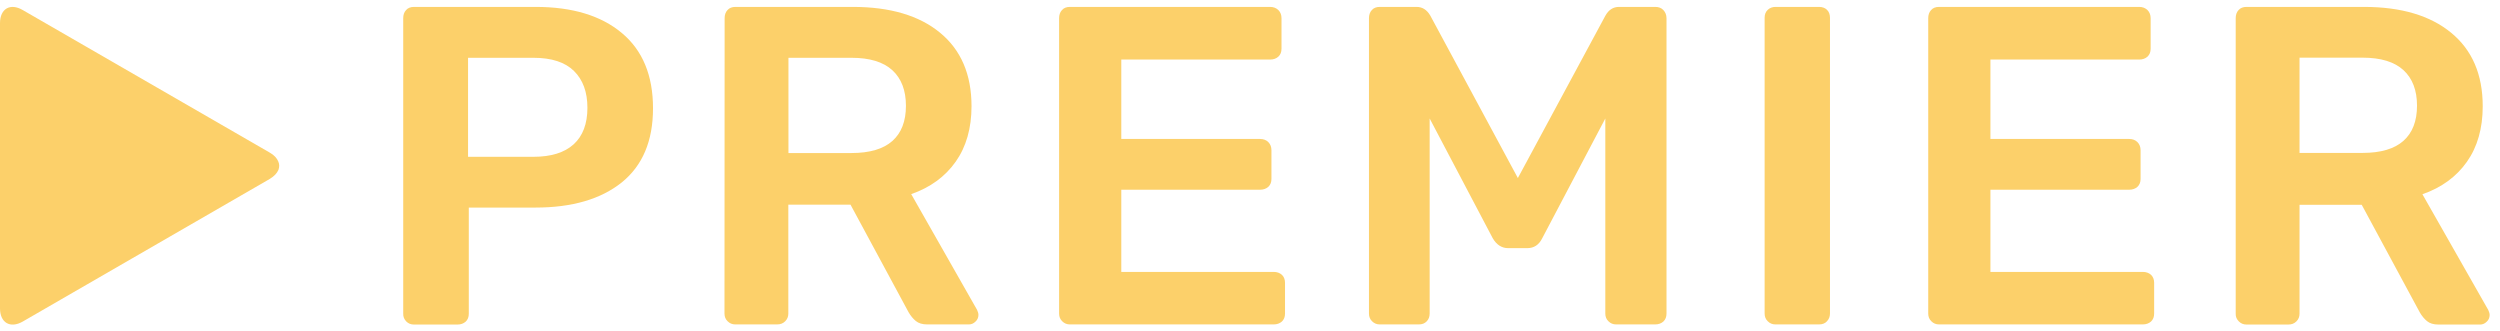
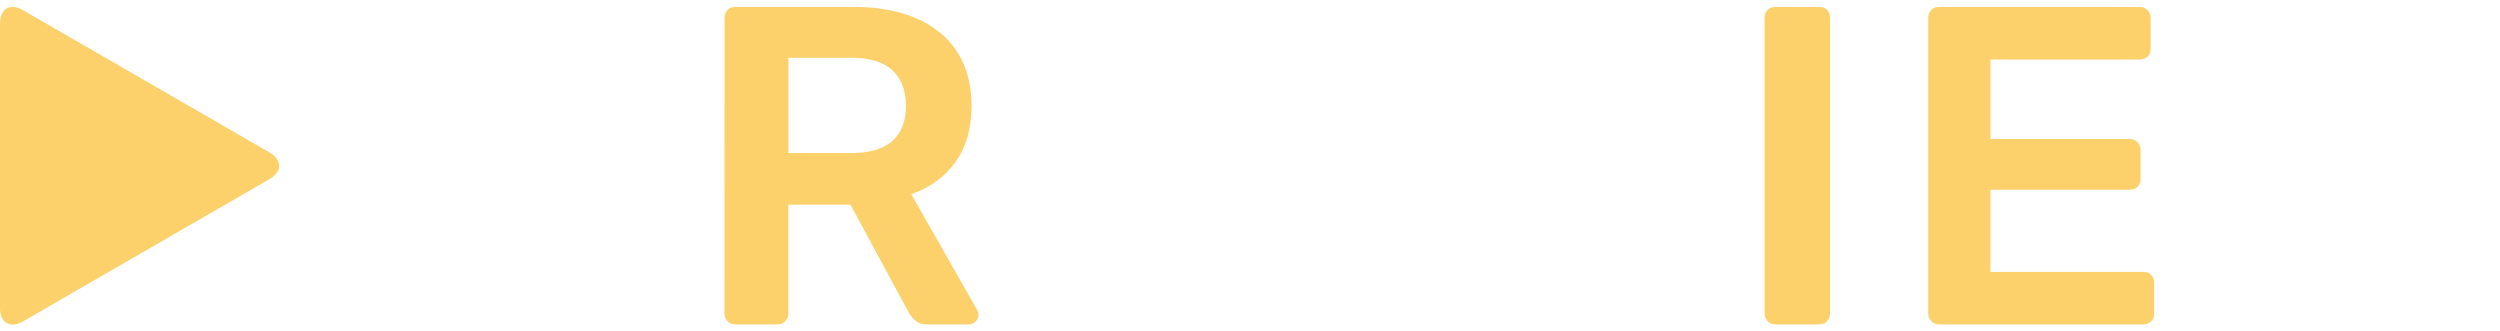
<svg xmlns="http://www.w3.org/2000/svg" width="181" height="24" viewBox="0 0 181 24">
  <path d="M20.15 11.699C20.059 11.463 19.85 11.226 19.522 11.044L1.647 0.728C0.746 0.2 0 0.628 0 1.674V22.324C0 23.371 0.746 23.798 1.647 23.28L19.531 12.954C19.85 12.763 20.059 12.536 20.159 12.299C20.195 12.199 20.214 12.099 20.214 11.999C20.214 11.899 20.195 11.799 20.15 11.699Z" fill="#FCD06A" />
-   <path d="M29.411 23.27C29.566 23.425 29.748 23.497 29.966 23.497H33.123C33.359 23.497 33.559 23.425 33.714 23.288C33.869 23.142 33.941 22.951 33.941 22.715V15.028H38.772C41.419 15.028 43.502 14.418 45.013 13.209C46.523 11.989 47.278 10.207 47.278 7.841C47.278 5.458 46.523 3.638 45.013 2.383C43.511 1.128 41.428 0.5 38.781 0.5H29.975C29.73 0.5 29.538 0.573 29.402 0.727C29.256 0.882 29.193 1.082 29.193 1.319V22.706C29.184 22.933 29.265 23.115 29.411 23.27ZM33.887 4.184H38.617C39.936 4.184 40.91 4.503 41.556 5.139C42.202 5.776 42.529 6.659 42.529 7.805C42.529 8.969 42.192 9.852 41.528 10.452C40.864 11.053 39.891 11.353 38.617 11.353H33.887V4.184Z" fill="#FCD06A" />
  <path d="M52.453 22.706C52.453 22.924 52.526 23.115 52.681 23.261C52.836 23.416 53.017 23.488 53.236 23.488H56.256C56.502 23.488 56.693 23.416 56.847 23.261C57.002 23.106 57.075 22.924 57.075 22.706V14.819H61.578L65.781 22.606C65.935 22.87 66.108 23.079 66.308 23.243C66.508 23.406 66.781 23.488 67.127 23.488H70.147C70.32 23.488 70.484 23.425 70.62 23.288C70.766 23.161 70.839 22.988 70.839 22.797C70.839 22.688 70.802 22.569 70.739 22.433L65.972 14.055C67.355 13.572 68.428 12.79 69.192 11.707C69.956 10.625 70.338 9.279 70.338 7.687C70.338 5.385 69.574 3.611 68.055 2.365C66.554 1.128 64.443 0.5 61.751 0.5H53.245C52.999 0.5 52.808 0.573 52.672 0.727C52.526 0.882 52.463 1.082 52.463 1.319L52.453 22.706ZM57.084 4.184H61.651C62.961 4.184 63.952 4.484 64.607 5.085C65.262 5.685 65.59 6.549 65.59 7.659C65.59 8.778 65.262 9.624 64.607 10.207C63.952 10.789 62.961 11.08 61.651 11.08H57.084V4.184Z" fill="#FCD06A" />
-   <path d="M92.217 19.686H81.182V13.736H91.234C91.471 13.736 91.671 13.663 91.826 13.527C91.98 13.381 92.053 13.19 92.053 12.954V10.88C92.053 10.643 91.98 10.443 91.826 10.288C91.671 10.134 91.471 10.061 91.234 10.061H81.182V4.312H91.962C92.199 4.312 92.399 4.239 92.553 4.102C92.708 3.957 92.781 3.766 92.781 3.529V1.319C92.781 1.082 92.708 0.882 92.553 0.727C92.39 0.573 92.189 0.5 91.953 0.5H77.461C77.216 0.5 77.025 0.573 76.888 0.727C76.743 0.882 76.679 1.082 76.679 1.319V22.706C76.679 22.924 76.752 23.115 76.906 23.261C77.061 23.416 77.243 23.488 77.461 23.488H92.217C92.453 23.488 92.653 23.416 92.808 23.279C92.963 23.133 93.035 22.942 93.035 22.706V20.468C93.035 20.232 92.954 20.031 92.808 19.895C92.653 19.758 92.453 19.686 92.217 19.686Z" fill="#FCD06A" />
-   <path d="M119.845 0.5H117.216C116.798 0.5 116.47 0.709 116.234 1.128L109.893 12.89L103.552 1.128C103.307 0.709 102.979 0.5 102.561 0.5H99.895C99.65 0.5 99.459 0.573 99.322 0.727C99.177 0.882 99.113 1.082 99.113 1.319V22.706C99.113 22.924 99.186 23.115 99.34 23.261C99.495 23.416 99.677 23.488 99.895 23.488H102.725C102.961 23.488 103.152 23.416 103.298 23.261C103.443 23.106 103.507 22.924 103.507 22.706V8.578L108.074 17.248C108.356 17.73 108.729 17.966 109.193 17.966H110.575C111.057 17.966 111.421 17.73 111.658 17.248L116.225 8.578V22.706C116.225 22.924 116.297 23.115 116.452 23.261C116.607 23.416 116.789 23.488 117.007 23.488H119.836C120.073 23.488 120.273 23.416 120.427 23.279C120.582 23.133 120.655 22.942 120.655 22.706V1.319C120.655 1.082 120.573 0.882 120.427 0.727C120.282 0.573 120.082 0.5 119.845 0.5Z" fill="#FCD06A" />
  <path d="M131.698 0.5H128.542C128.323 0.5 128.132 0.573 127.987 0.709C127.832 0.855 127.759 1.046 127.759 1.282V22.706C127.759 22.924 127.832 23.115 127.987 23.261C128.141 23.416 128.323 23.488 128.542 23.488H131.698C131.935 23.488 132.135 23.416 132.271 23.261C132.417 23.106 132.49 22.924 132.49 22.706V1.282C132.49 1.046 132.417 0.846 132.271 0.709C132.135 0.573 131.935 0.5 131.698 0.5Z" fill="#FCD06A" />
  <path d="M155.142 19.686H144.107V13.736H154.159C154.396 13.736 154.596 13.663 154.75 13.527C154.905 13.381 154.978 13.19 154.978 12.954V10.88C154.978 10.643 154.905 10.443 154.75 10.288C154.596 10.134 154.396 10.061 154.159 10.061H144.107V4.312H154.887C155.123 4.312 155.323 4.239 155.478 4.102C155.633 3.957 155.706 3.766 155.706 3.529V1.319C155.706 1.082 155.633 0.882 155.478 0.727C155.314 0.573 155.114 0.5 154.878 0.5H140.386C140.14 0.5 139.949 0.573 139.813 0.727C139.667 0.882 139.604 1.082 139.604 1.319V22.706C139.604 22.924 139.677 23.115 139.831 23.261C139.986 23.416 140.168 23.488 140.386 23.488H155.142C155.378 23.488 155.578 23.416 155.733 23.279C155.887 23.133 155.96 22.942 155.96 22.706V20.468C155.96 20.232 155.878 20.031 155.733 19.895C155.578 19.758 155.378 19.686 155.142 19.686Z" fill="#FCD06A" />
-   <path d="M162.092 23.27C162.247 23.425 162.429 23.497 162.647 23.497H165.667C165.913 23.497 166.104 23.425 166.258 23.27C166.413 23.115 166.486 22.933 166.486 22.715V14.828H170.989L175.192 22.615C175.346 22.879 175.519 23.088 175.719 23.252C175.92 23.416 176.192 23.497 176.538 23.497H179.558C179.731 23.497 179.895 23.434 180.031 23.297C180.177 23.17 180.25 22.997 180.25 22.806C180.25 22.697 180.213 22.578 180.15 22.442L175.383 14.064C176.766 13.582 177.839 12.799 178.603 11.717C179.367 10.634 179.749 9.288 179.749 7.696C179.749 5.394 178.985 3.62 177.466 2.374C175.956 1.128 173.845 0.5 171.153 0.5H162.647C162.401 0.5 162.21 0.573 162.074 0.727C161.928 0.882 161.865 1.082 161.865 1.319V22.706C161.855 22.933 161.937 23.115 162.092 23.27ZM171.053 4.175C172.363 4.175 173.354 4.475 174.009 5.076C174.664 5.676 174.992 6.54 174.992 7.65C174.992 8.769 174.664 9.615 174.009 10.197C173.354 10.78 172.363 11.071 171.053 11.071H166.486V4.175H171.053Z" fill="#FCD06A" />
</svg>